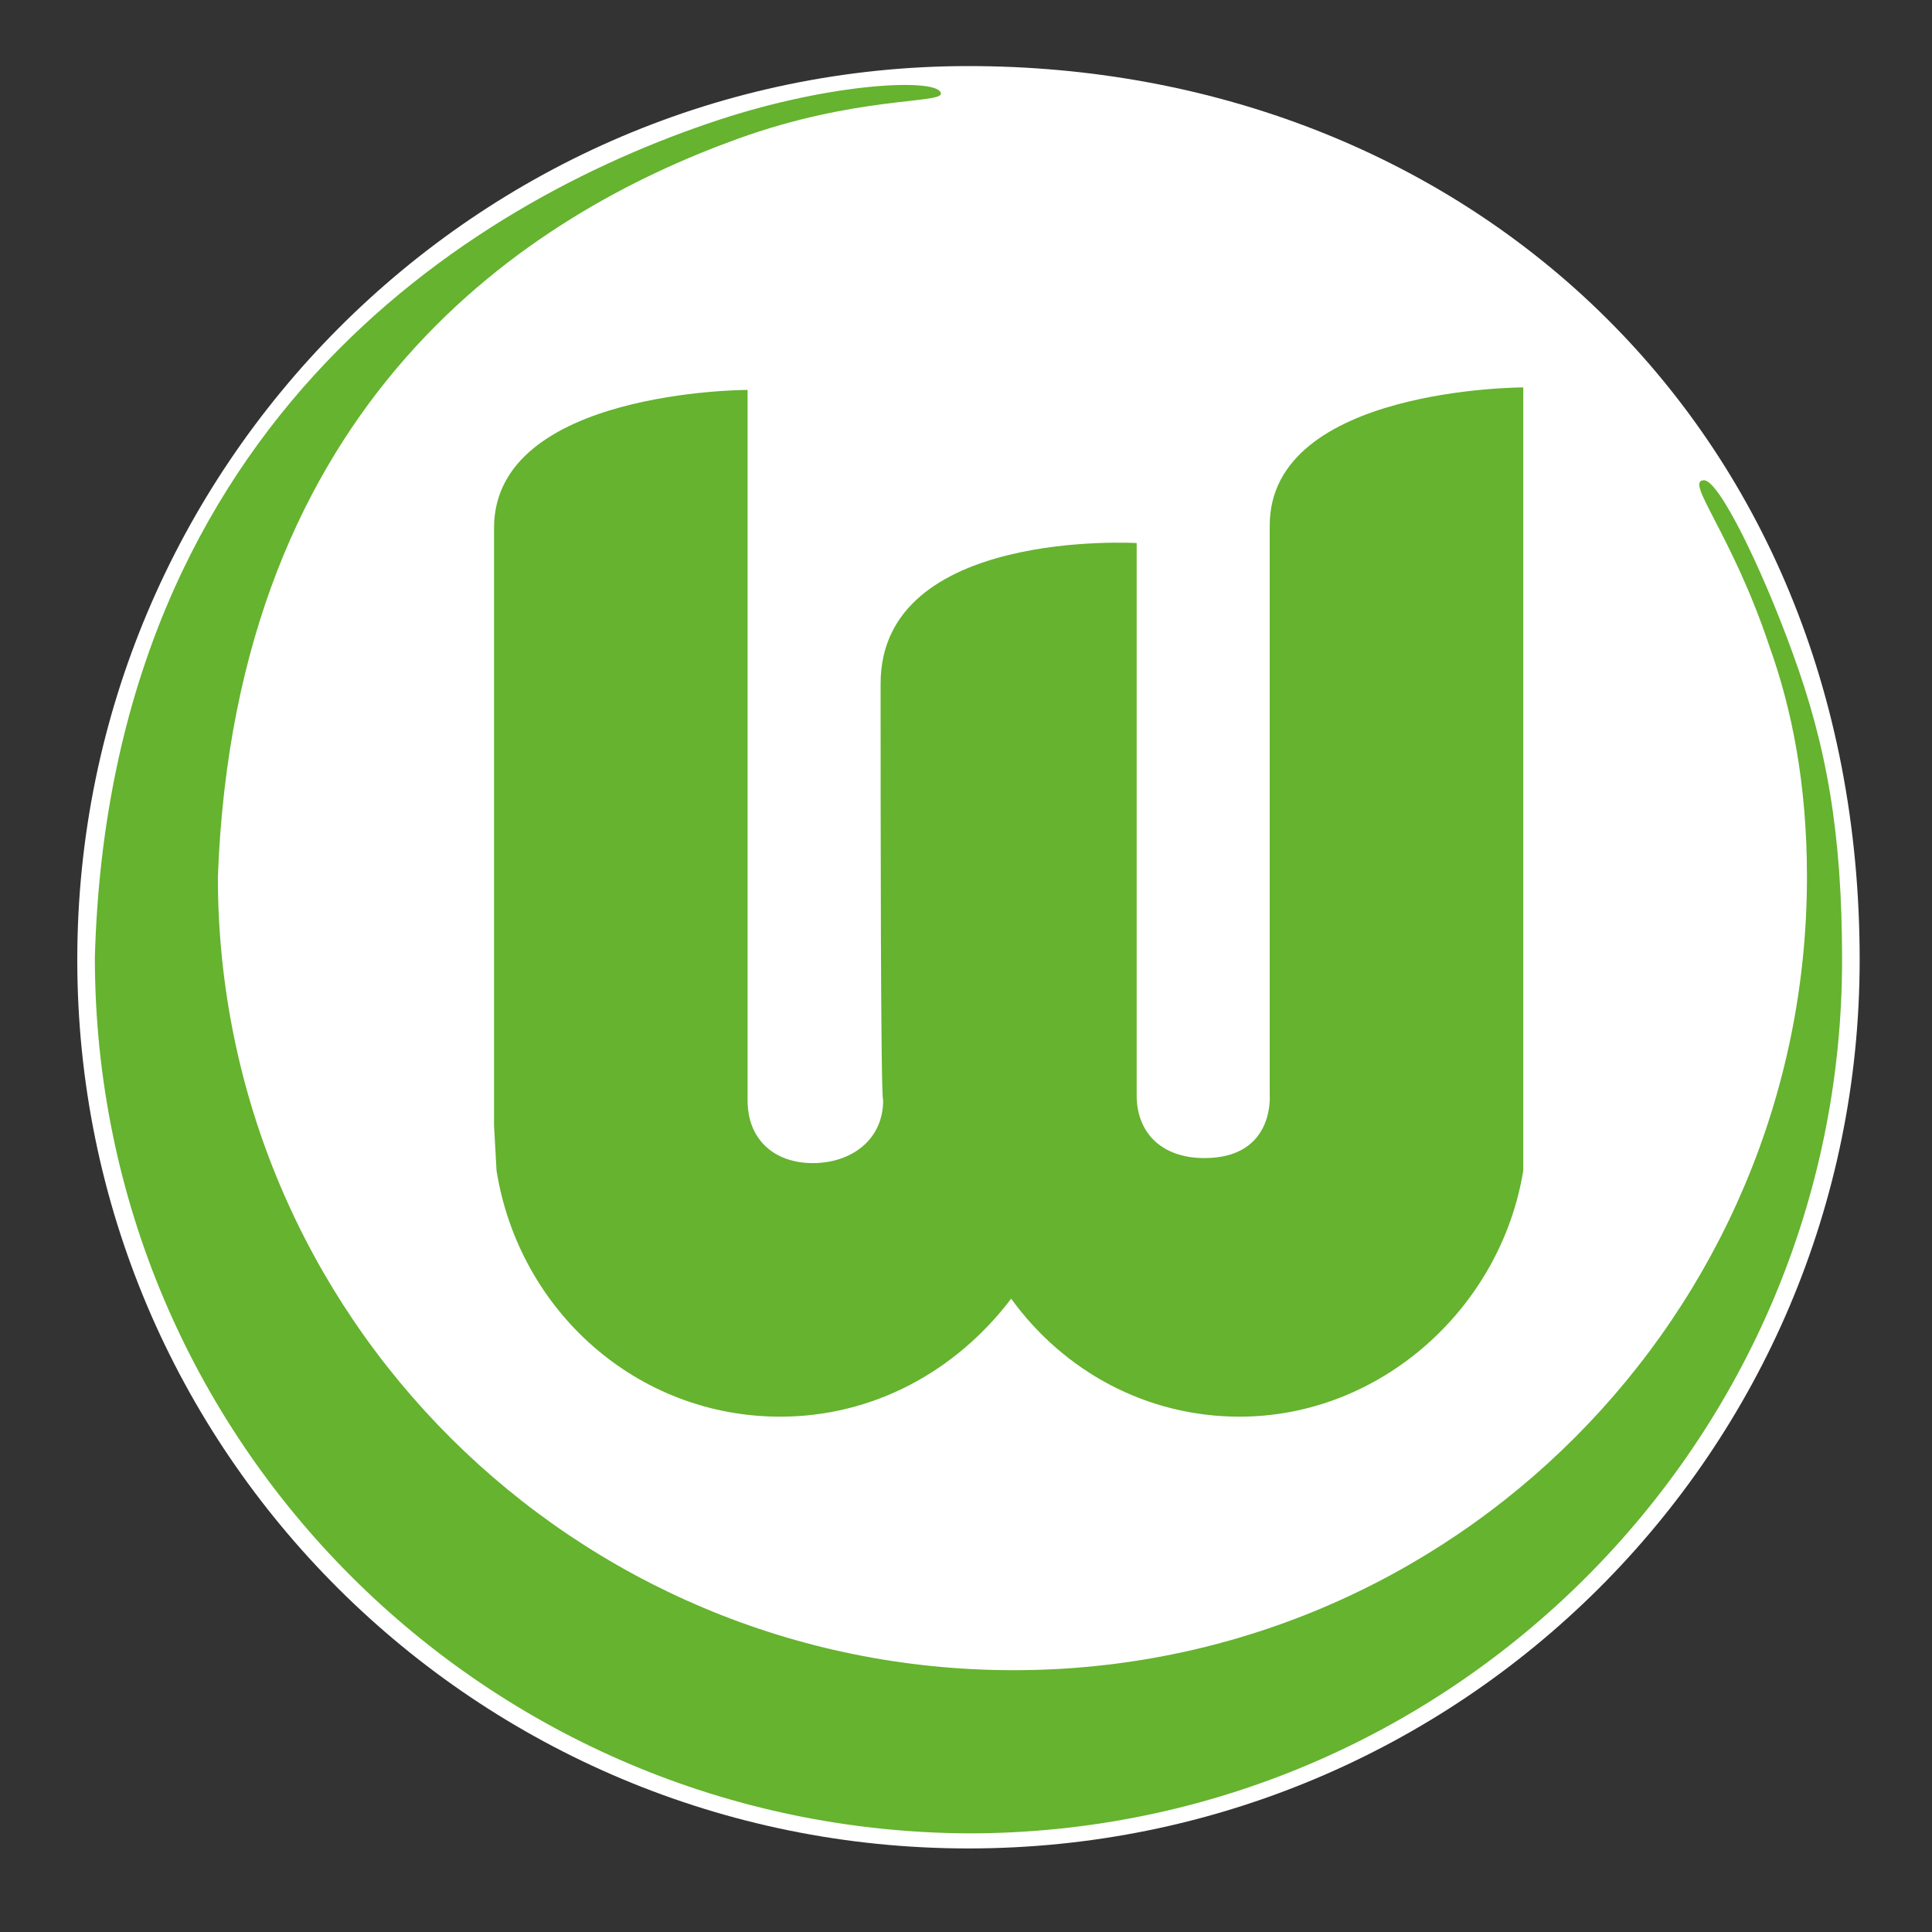
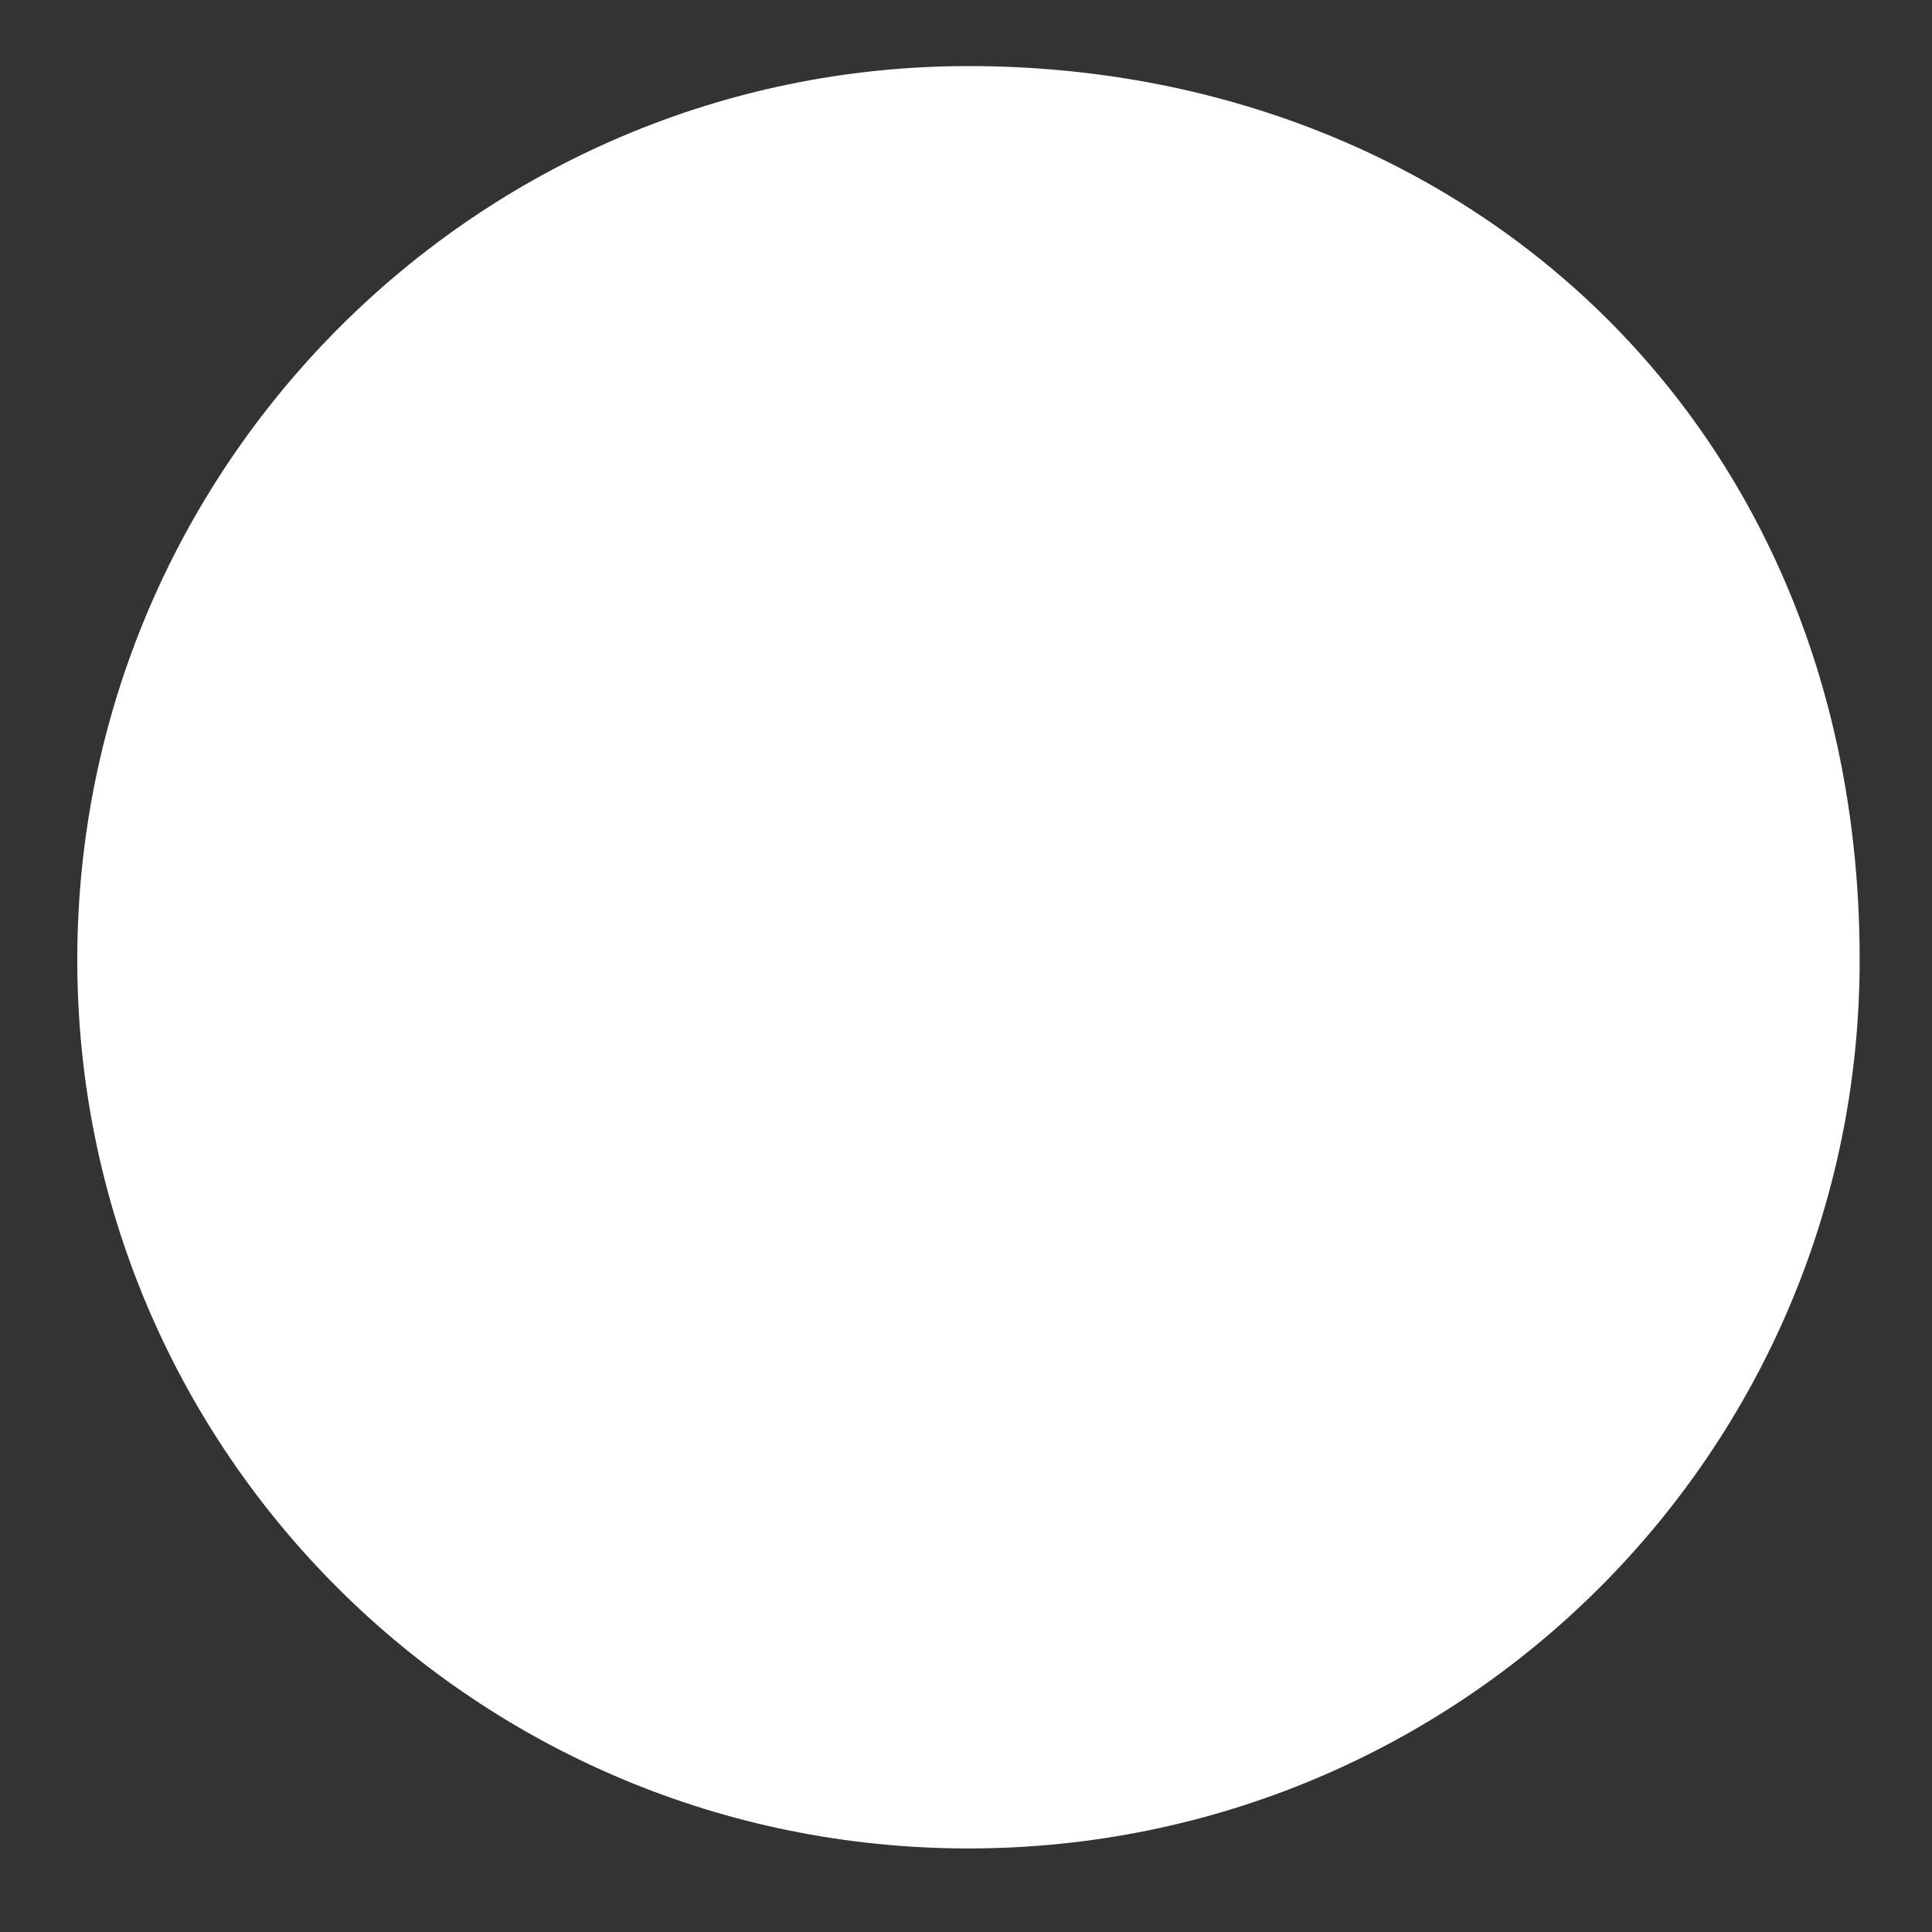
<svg xmlns="http://www.w3.org/2000/svg" version="1.1" id="Layer_1" x="0px" y="0px" width="150px" height="150px" viewBox="0 0 150 150" enable-background="new 0 0 150 150" xml:space="preserve">
  <rect x="0" y="0" width="150" height="150" fill="#333333" stroke="none" />
  <path fill="#FFFFFF" d="M144.384,74.516c0,38.202-30.99,68.997-69.192,68.997C36.991,143.513,6,112.718,6,74.516  C6,36.315,36.991,5.13,75.192,5.13C113.394,5.13,144.384,32.611,144.384,74.516z" />
  <g>
-     <path fill="#65B32E" d="M7.365,74.321c1.17-42.099,30.21-59.25,49.312-65.293c8.771-2.729,16.372-2.923,16.372-1.754   c0,0.779-6.626,0.194-15.787,3.508c-16.177,5.847-38.981,20.27-40.346,57.302c0,34.109,27.677,61.59,61.785,61.59   s61.591-27.676,61.591-61.59c0-7.211-1.17-13.058-2.924-17.931c-2.925-8.771-6.627-12.864-5.068-12.864   c1.17,0,4.483,6.822,6.822,13.253c2.729,7.407,3.897,14.229,3.897,23.973c0,37.423-30.404,67.827-67.827,67.827   C37.77,142.148,7.365,111.938,7.365,74.321L7.365,74.321z" />
-     <path fill="#65B32E" d="M68.37,53.076c0-12.083,19.881-10.914,19.881-10.914v42.879c0,2.924,1.948,4.872,5.263,4.872   c5.457,0,5.067-4.872,5.067-4.872c0,2.924,0-31.185,0-44.244c0-10.719,19.685-10.719,19.685-10.719V87.38v3.508   c-1.753,10.721-11.108,19.102-22.024,19.102c-7.211,0-13.643-3.509-17.736-9.161c-4.288,5.652-10.719,9.161-17.93,9.161   c-11.11,0-20.271-8.187-22.025-19.102l-0.195-3.508c0,0,0-31.575,0-46.387c0-10.72,19.686-10.72,19.686-10.72s0,54.963,0,55.158   c0,3.119,2.144,4.873,5.067,4.873c2.924,0,5.458-1.754,5.458-4.873C68.37,85.041,68.37,63.212,68.37,53.076L68.37,53.076z" />
-   </g>
+     </g>
</svg>